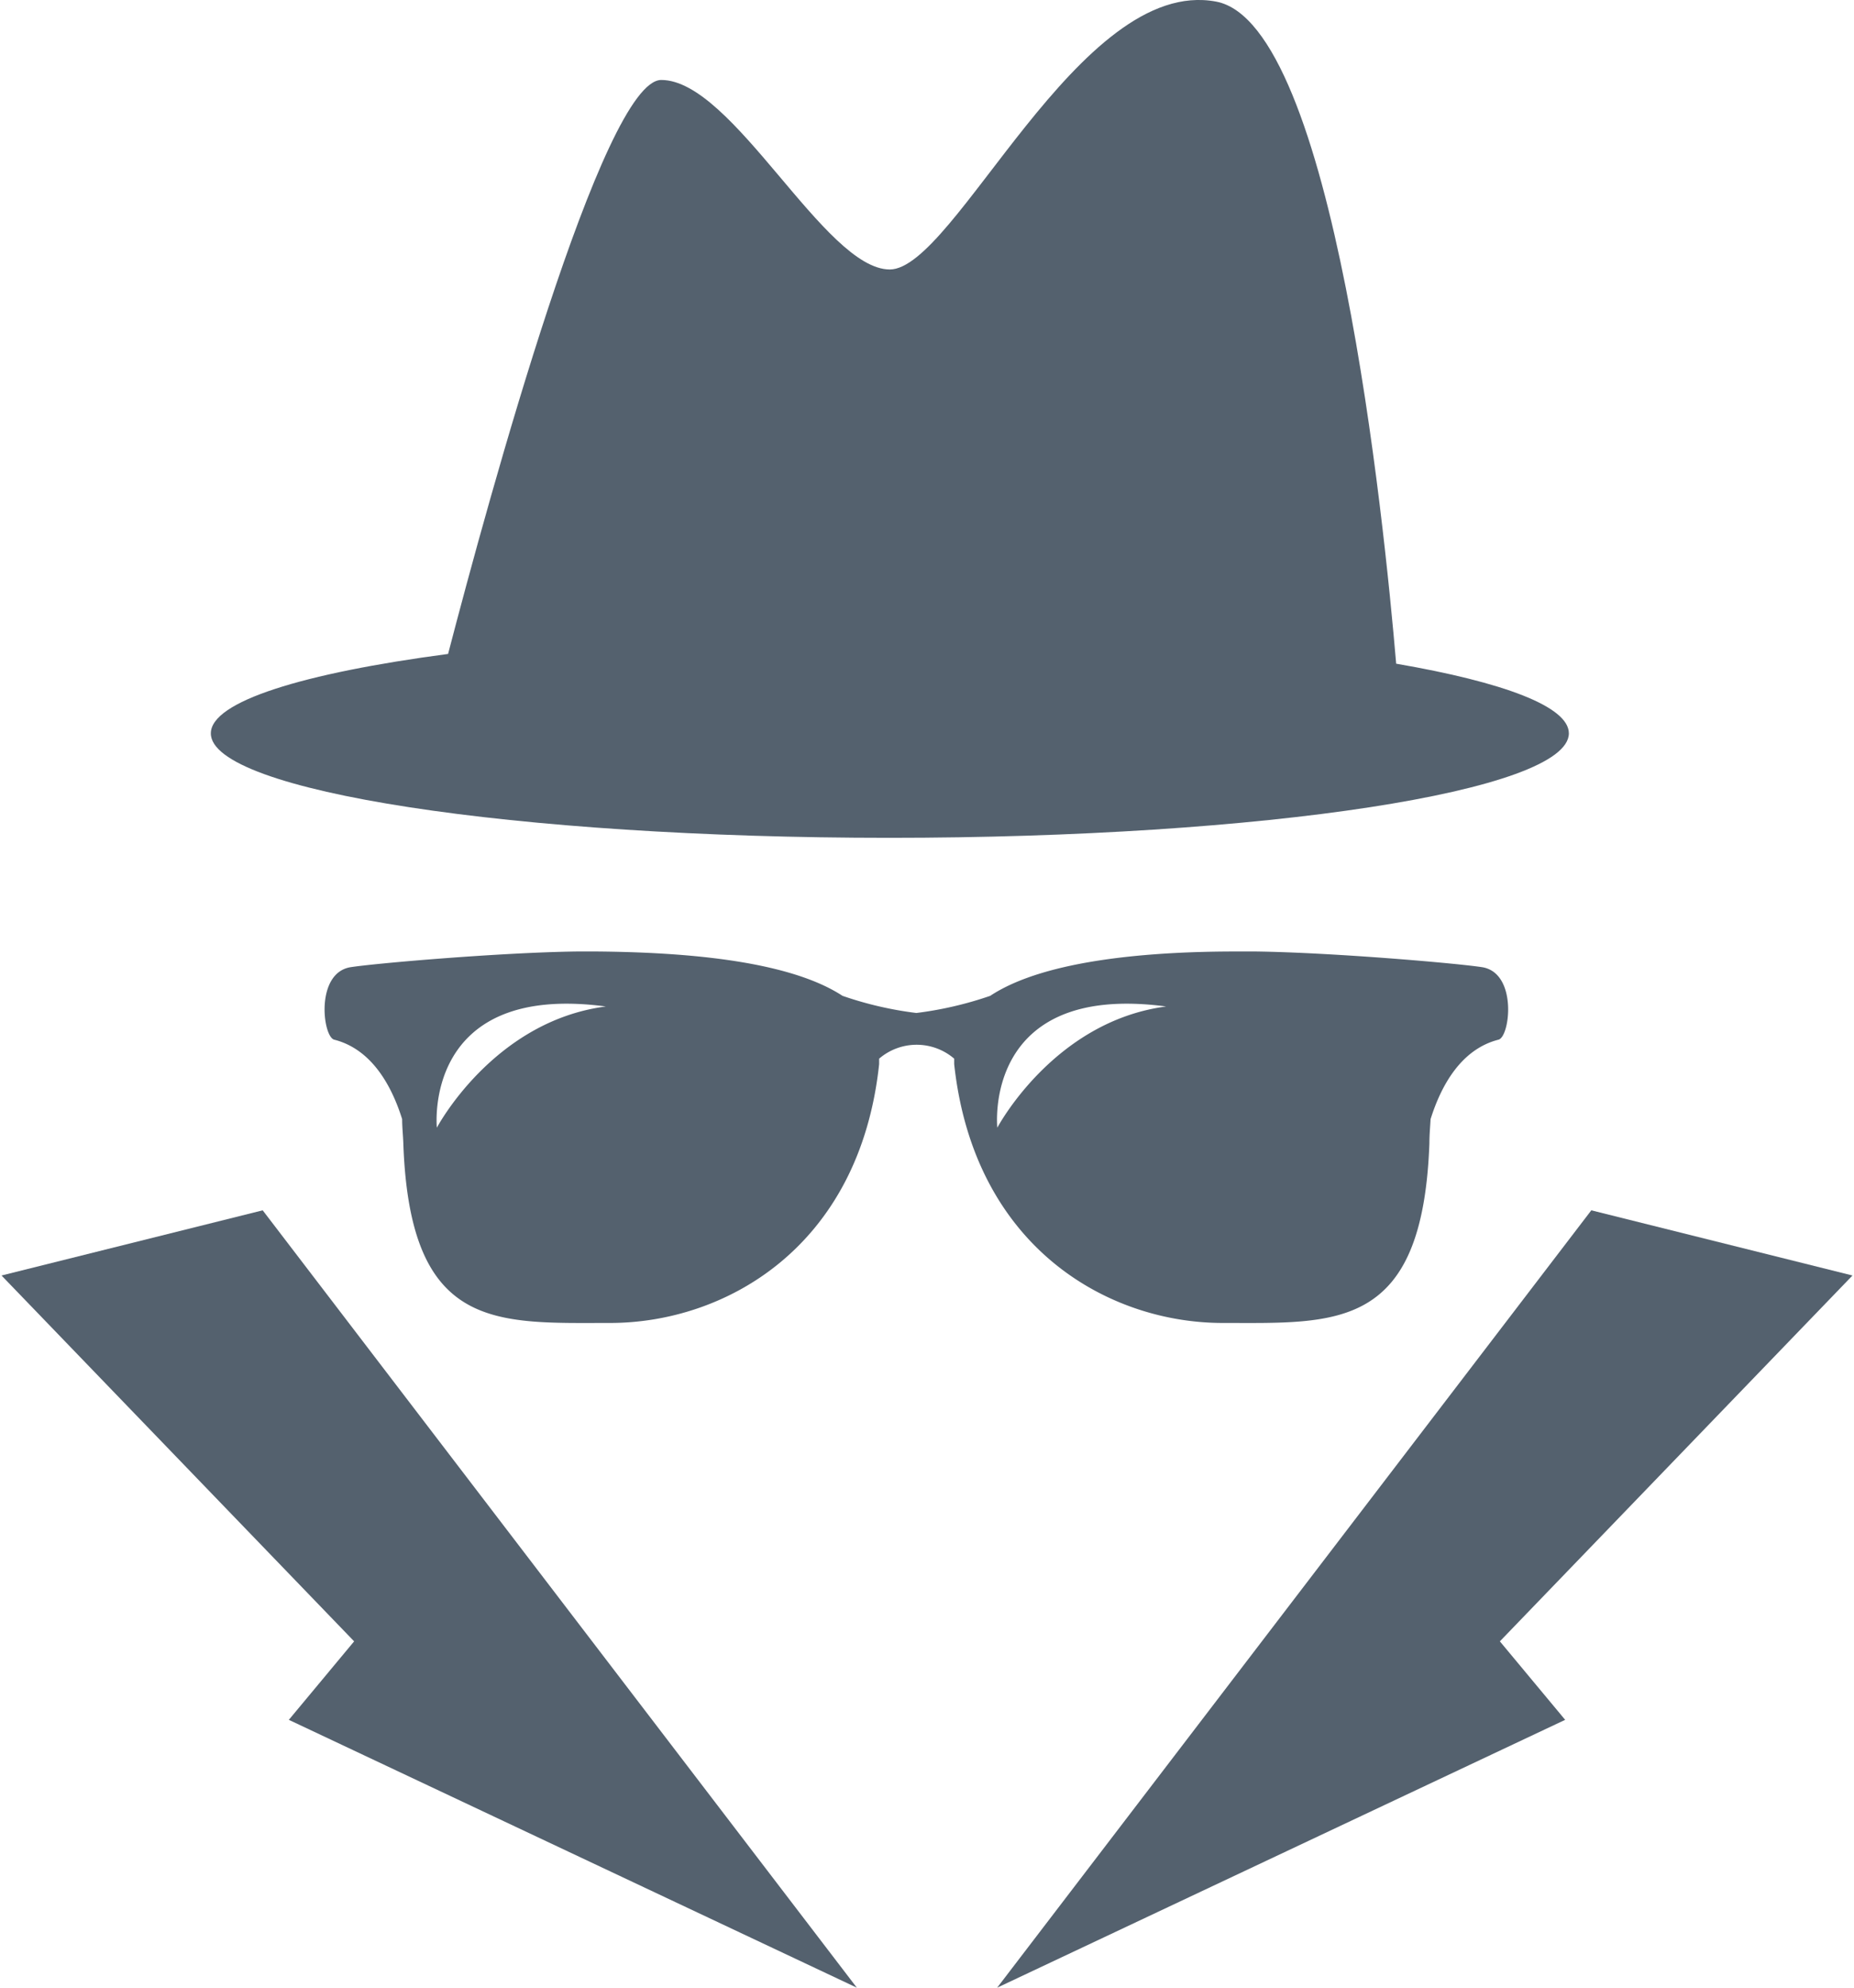
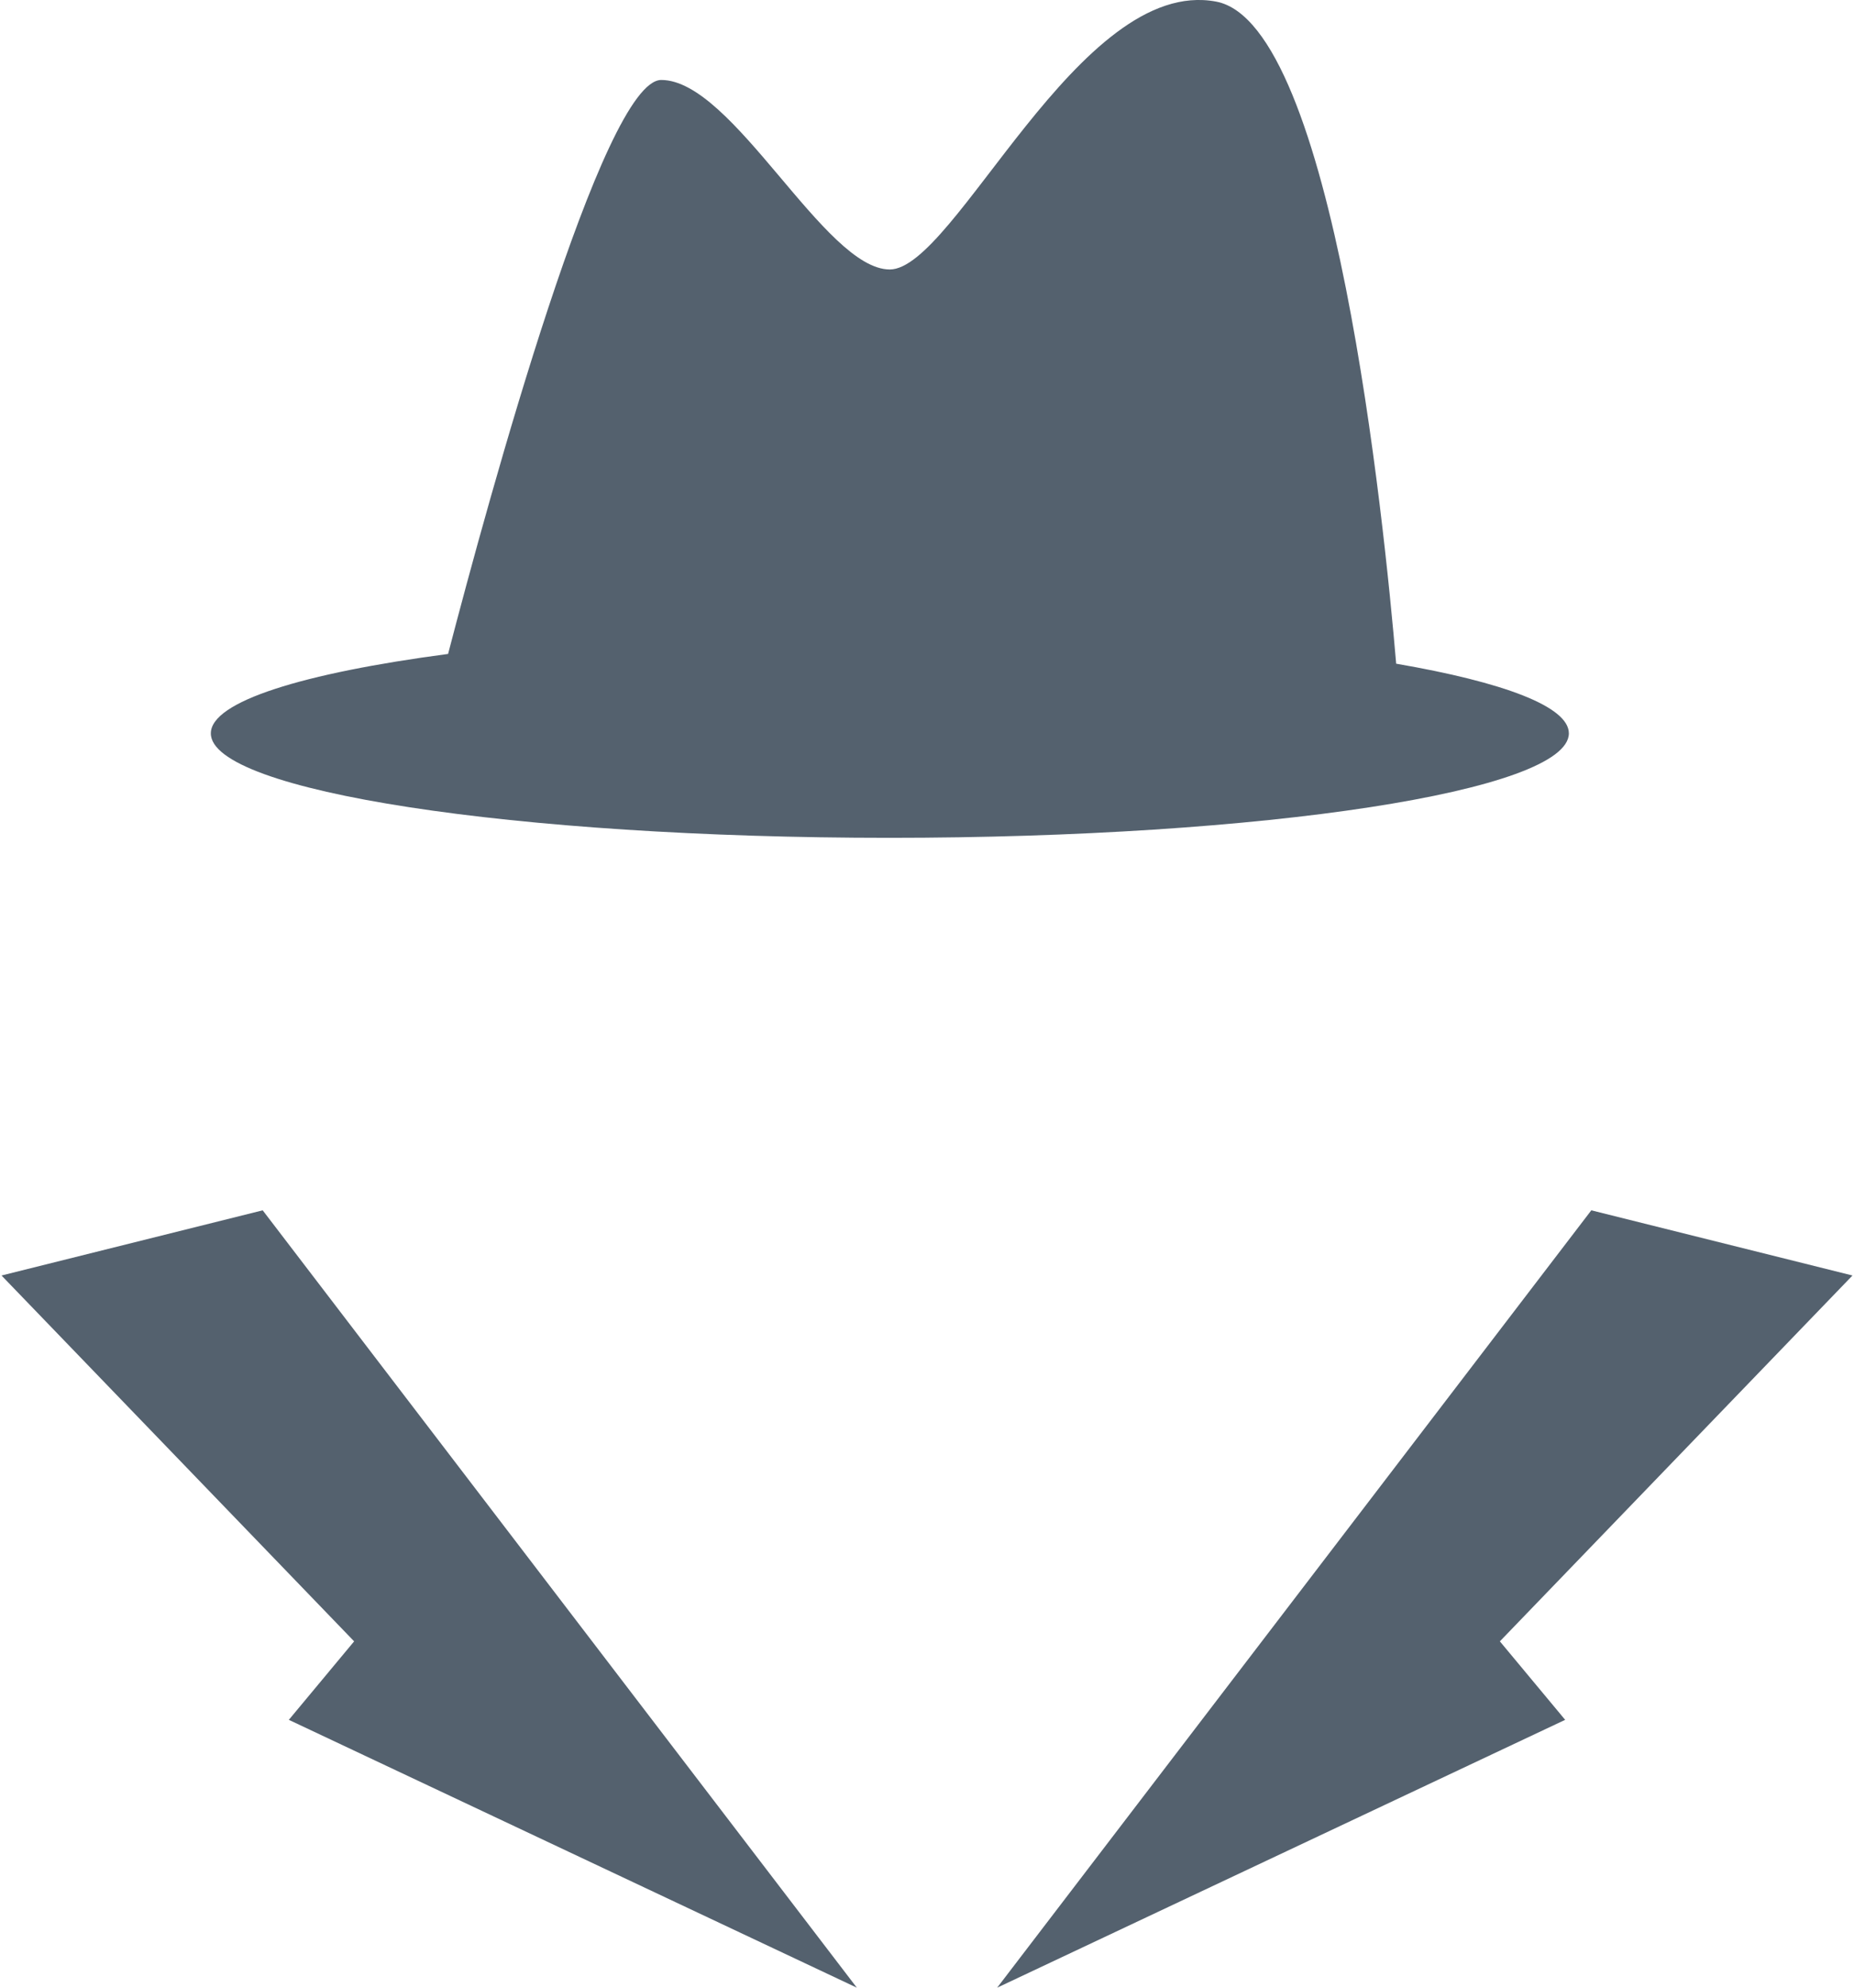
<svg xmlns="http://www.w3.org/2000/svg" id="Ebene_1" data-name="Ebene 1" viewBox="0 0 125.3 134.47" width="56" height="60">
  <defs>
    <style>.cls-1{fill:#54616e;}</style>
  </defs>
  <path class="cls-1" d="M293.26,415.39c25.39,0,46-3.16,46-7.07,0-1.81-4.42-3.46-11.69-4.71-.81-9.55-4.21-43.27-12.18-44.79-9.28-1.77-17.68,18.12-22.1,18.12s-10.6-12.82-15.47-12.82c-3.93,0-11.65,28.16-14.43,38.83-9.83,1.3-16.06,3.22-16.06,5.37C247.3,412.23,267.88,415.39,293.26,415.39Z" transform="translate(-233.16 -358.71)" />
  <polygon class="cls-1" points="0 86.29 23.87 111.04 19.45 116.35 57.9 134.47 17.68 81.88 0 86.29" />
  <polygon class="cls-1" points="125.3 86.29 107.62 81.88 67.4 134.47 105.85 116.35 101.43 111.04 125.3 86.29" />
-   <path class="cls-1" d="M315.82,448.21c7.72,0,13.54.55,14-12.16,0-.55.05-1.09.08-1.63.71-2.26,2.06-4.74,4.62-5.38.77-.28,1.24-4.45-1.08-4.89-1.6-.26-10.13-1-15.37-1.07h-1.37c-5.36,0-12.8.48-16.61,3a24.64,24.64,0,0,1-5,1.16,24.41,24.41,0,0,1-5-1.16c-3.82-2.5-11.26-2.95-16.61-3h-1.38c-5.23.07-13.77.81-15.36,1.07-2.32.44-1.85,4.61-1.08,4.89,2.56.64,3.91,3.12,4.62,5.38,0,.54.06,1.08.08,1.63.44,12.71,6.25,12.16,14,12.16s16.88-5.08,18.21-17.51c0-.13,0-.25,0-.37a3.9,3.9,0,0,1,5.08,0c0,.12,0,.24,0,.37C299,443.13,308.1,448.21,315.82,448.21ZM262.63,435s-1-9.86,11.44-8.2C266.44,427.79,262.63,435,262.63,435ZM312,426.8c-7.62,1-11.43,8.2-11.43,8.2S299.53,425.14,312,426.8Z" transform="translate(-233.16 -358.71)" />
</svg>